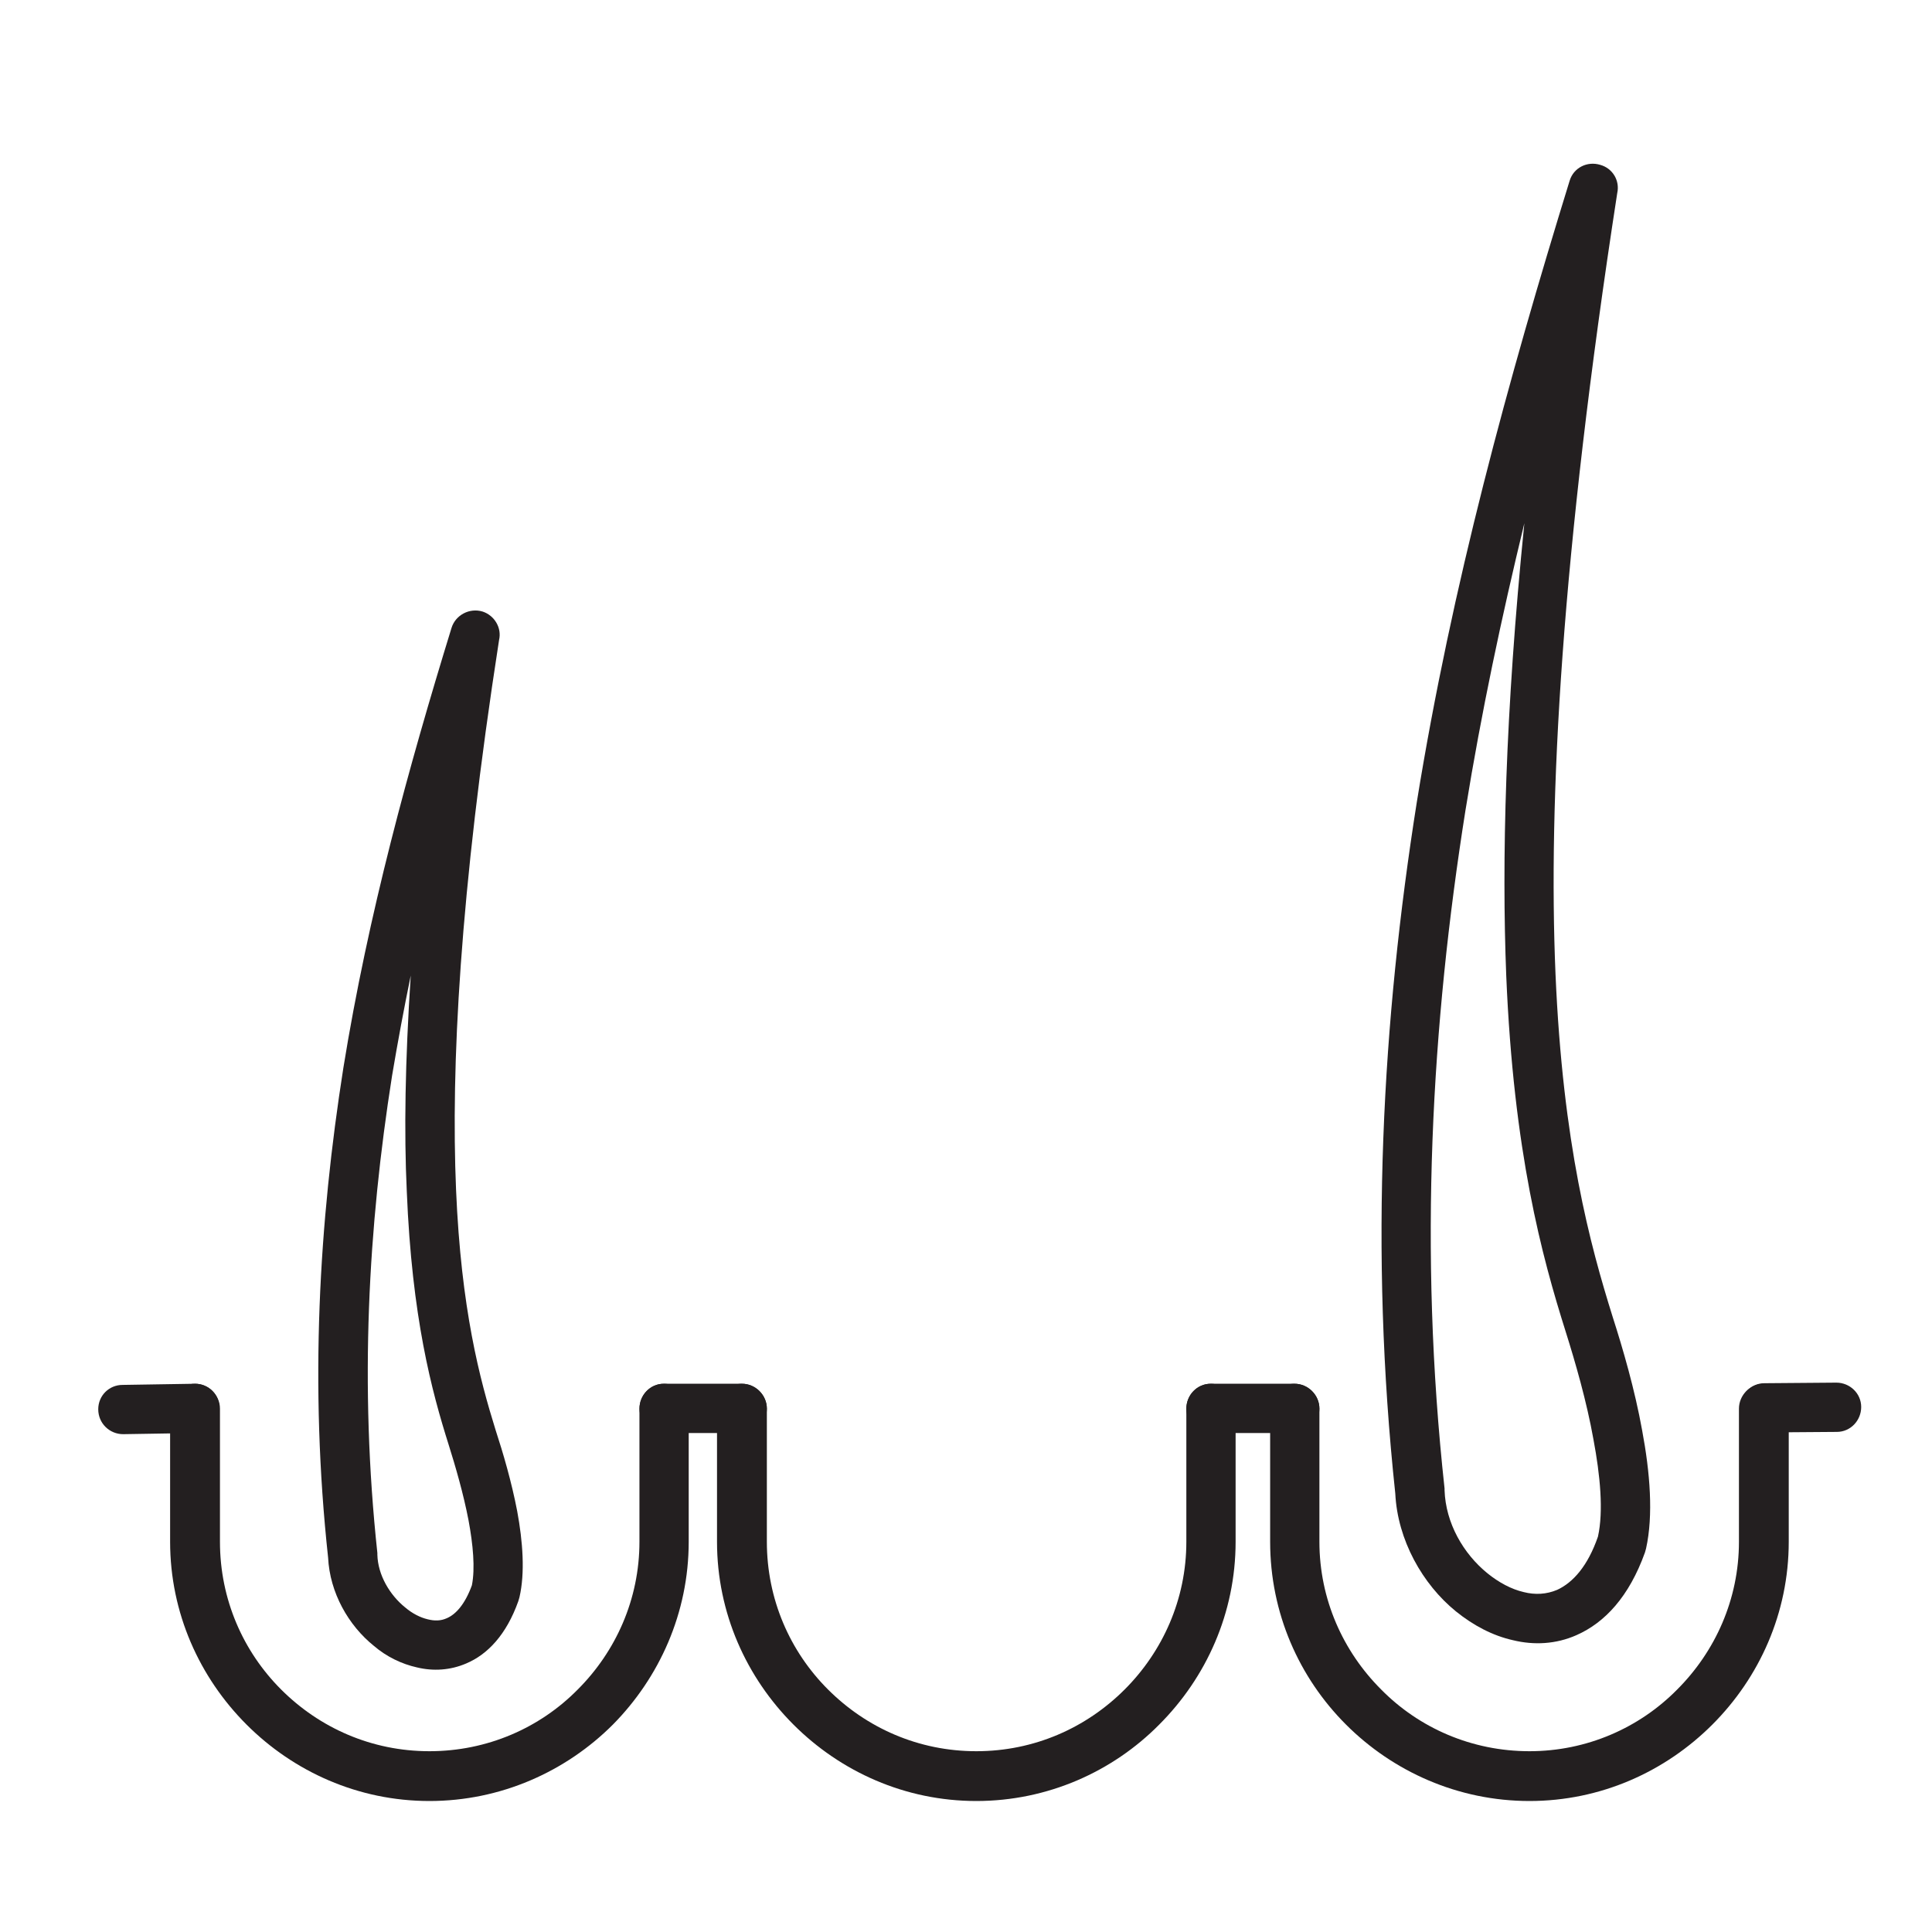
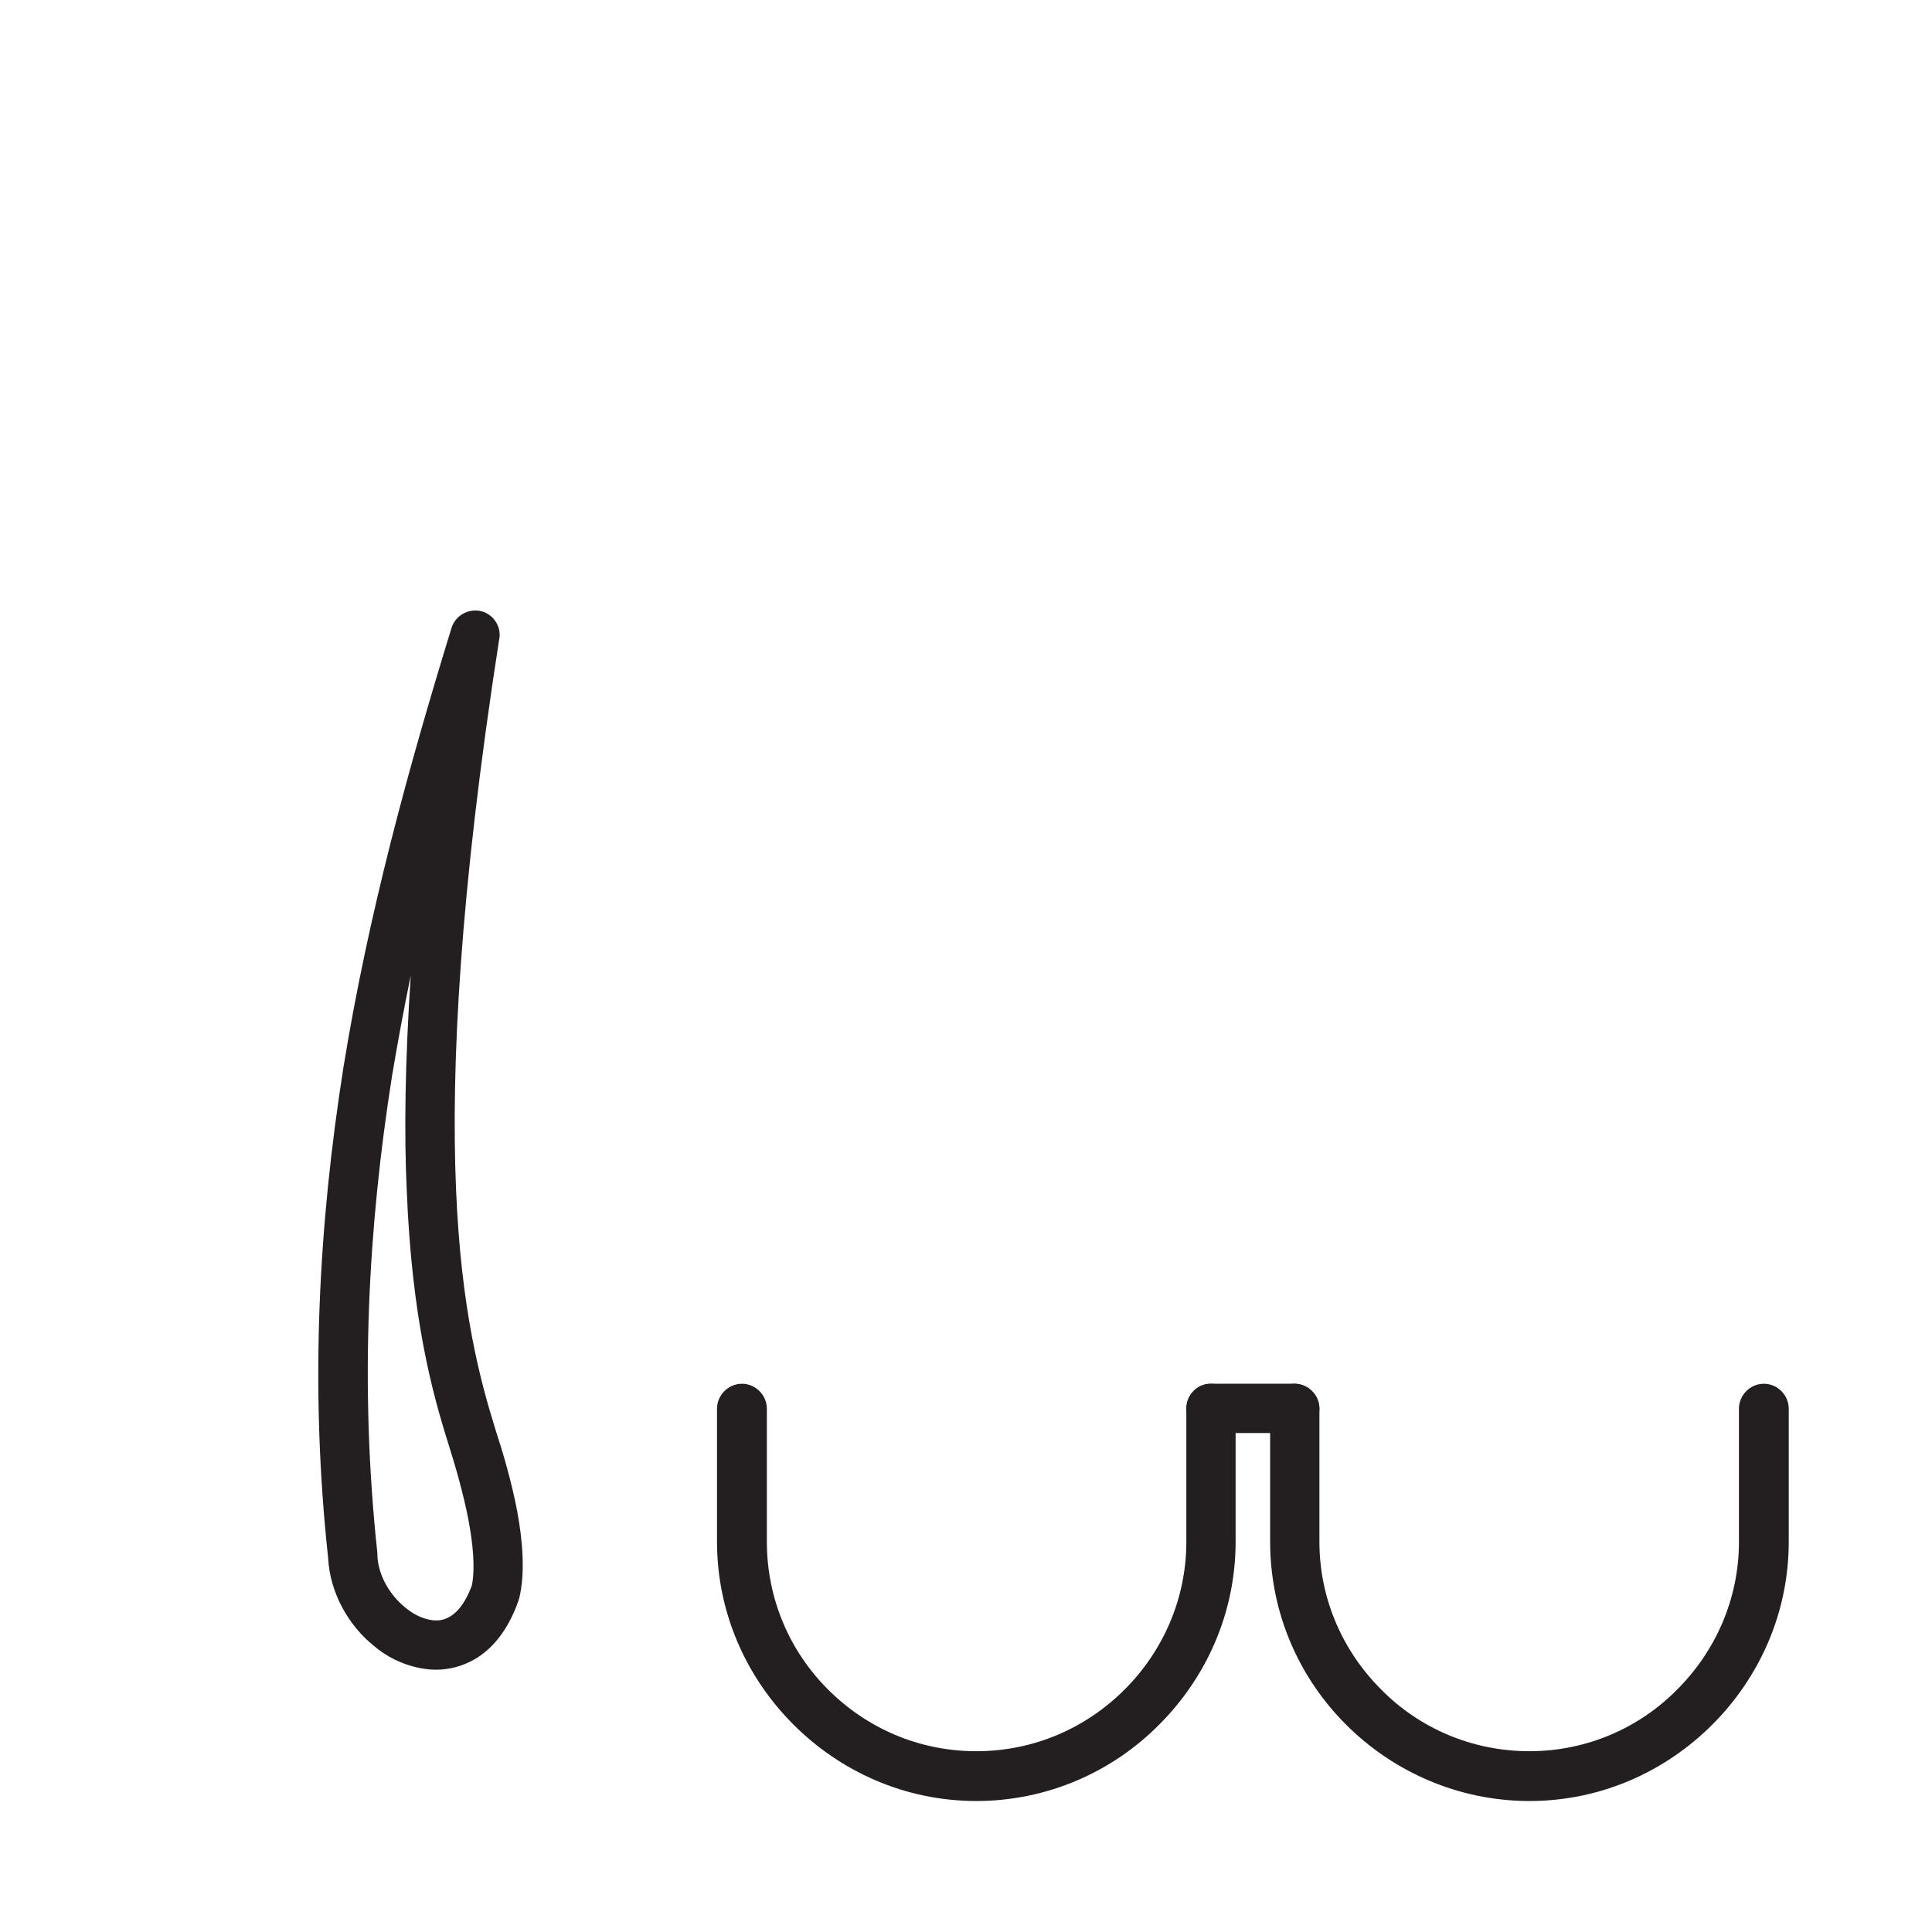
<svg xmlns="http://www.w3.org/2000/svg" width="40" height="40" viewBox="0 0 40 40" fill="none">
-   <path d="M13.239 29.165C13.239 28.884 13.462 28.649 13.743 28.649C14.025 28.649 14.259 28.884 14.259 29.165V31.92C14.259 33.397 13.65 34.733 12.689 35.706C11.716 36.679 10.368 37.288 8.891 37.288C7.414 37.288 6.078 36.679 5.105 35.706C4.132 34.733 3.522 33.397 3.522 31.92V29.165C3.522 28.884 3.757 28.649 4.038 28.649C4.32 28.649 4.554 28.884 4.554 29.165V31.92C4.554 33.115 5.035 34.194 5.82 34.979C6.617 35.776 7.695 36.257 8.891 36.257C10.086 36.257 11.177 35.776 11.962 34.979C12.747 34.194 13.239 33.115 13.239 31.92V29.165Z" fill="#231F20" />
  <path d="M24.562 29.165C24.562 28.884 24.785 28.649 25.066 28.649C25.348 28.649 25.582 28.884 25.582 29.165V31.92C25.582 33.397 24.973 34.733 24 35.706C23.038 36.679 21.691 37.288 20.214 37.288C18.737 37.288 17.401 36.679 16.428 35.706C15.455 34.733 14.845 33.397 14.845 31.92V29.165C14.845 28.884 15.08 28.649 15.361 28.649C15.642 28.649 15.877 28.884 15.877 29.165V31.92C15.877 33.115 16.357 34.194 17.143 34.979C17.94 35.776 19.018 36.257 20.214 36.257C21.409 36.257 22.488 35.776 23.285 34.979C24.07 34.194 24.562 33.115 24.562 31.92V29.165Z" fill="#231F20" />
  <path d="M36.003 29.165C36.003 28.884 36.237 28.649 36.518 28.649C36.8 28.649 37.034 28.884 37.034 29.165V31.92C37.034 33.397 36.425 34.733 35.452 35.706C34.479 36.679 33.143 37.288 31.666 37.288C30.189 37.288 28.841 36.679 27.868 35.706C26.895 34.733 26.297 33.397 26.297 31.92V29.165C26.297 28.884 26.52 28.649 26.801 28.649C27.083 28.649 27.317 28.884 27.317 29.165V31.92C27.317 33.115 27.809 34.194 28.595 34.979C29.38 35.776 30.47 36.257 31.666 36.257C32.85 36.257 33.94 35.776 34.725 34.979C35.51 34.194 36.003 33.115 36.003 31.92V29.165Z" fill="#231F20" />
-   <path d="M2.55 29.693C2.269 29.693 2.034 29.47 2.034 29.177C2.034 28.896 2.257 28.673 2.538 28.673L4.039 28.649C4.32 28.649 4.543 28.872 4.543 29.154C4.554 29.435 4.32 29.669 4.039 29.669L2.55 29.693Z" fill="#231F20" />
-   <path d="M36.542 29.657C36.26 29.669 36.026 29.435 36.026 29.153C36.026 28.872 36.249 28.638 36.53 28.638L38.019 28.626C38.3 28.626 38.534 28.849 38.534 29.13C38.534 29.411 38.312 29.646 38.03 29.646L36.542 29.657Z" fill="#231F20" />
-   <path d="M13.744 29.669C13.463 29.669 13.24 29.447 13.24 29.165C13.24 28.884 13.463 28.649 13.744 28.649H15.361C15.643 28.649 15.877 28.884 15.877 29.165C15.877 29.447 15.643 29.669 15.361 29.669H13.744Z" fill="#231F20" />
  <path d="M25.067 29.669C24.785 29.669 24.562 29.447 24.562 29.165C24.562 28.884 24.785 28.649 25.067 28.649H26.801C27.083 28.649 27.317 28.884 27.317 29.165C27.317 29.447 27.083 29.669 26.801 29.669H25.067Z" fill="#231F20" />
  <path fill-rule="evenodd" clip-rule="evenodd" d="M6.793 32.248C6.406 28.673 6.605 25.309 7.109 22.109C7.625 18.921 8.457 15.897 9.348 13.001C9.43 12.732 9.723 12.579 9.993 12.662C10.239 12.743 10.391 13.001 10.333 13.248C9.512 18.534 9.336 22.109 9.442 24.629C9.547 27.114 9.934 28.556 10.262 29.611C10.415 30.079 10.591 30.677 10.708 31.287C10.825 31.92 10.872 32.564 10.755 33.069C10.747 33.1 10.739 33.127 10.731 33.151C10.485 33.842 10.098 34.252 9.653 34.44C9.325 34.581 8.973 34.604 8.633 34.522C8.317 34.452 8 34.299 7.742 34.077C7.215 33.654 6.828 32.975 6.793 32.248ZM8.117 22.273C7.625 25.391 7.438 28.661 7.813 32.154V32.189C7.824 32.611 8.07 33.022 8.387 33.279C8.539 33.408 8.703 33.49 8.856 33.526C8.996 33.561 9.125 33.561 9.254 33.502C9.442 33.42 9.629 33.209 9.77 32.822C9.84 32.471 9.794 31.978 9.7 31.474C9.594 30.923 9.43 30.361 9.29 29.915C8.938 28.802 8.528 27.278 8.422 24.664C8.364 23.445 8.387 21.98 8.504 20.198C8.364 20.878 8.235 21.57 8.117 22.273Z" fill="#231F20" />
-   <path fill-rule="evenodd" clip-rule="evenodd" d="M28.888 30.923C28.349 25.871 28.618 21.124 29.333 16.611C30.06 12.111 31.232 7.844 32.498 3.741C32.58 3.472 32.861 3.331 33.131 3.413C33.389 3.484 33.541 3.741 33.483 3.999C32.322 11.513 32.053 16.576 32.205 20.163C32.357 23.703 32.92 25.766 33.389 27.266C33.6 27.923 33.846 28.767 33.998 29.61C34.163 30.49 34.233 31.369 34.08 32.06C34.073 32.084 34.065 32.111 34.057 32.142C33.729 33.057 33.225 33.596 32.639 33.854C32.217 34.041 31.76 34.065 31.326 33.959C30.904 33.865 30.505 33.654 30.142 33.361C29.451 32.799 28.935 31.884 28.888 30.923ZM30.341 16.776C29.638 21.206 29.368 25.871 29.908 30.818V30.853C29.931 31.533 30.294 32.166 30.799 32.576C31.033 32.764 31.291 32.904 31.549 32.963C31.783 33.022 32.017 33.01 32.24 32.916C32.568 32.764 32.873 32.424 33.084 31.814C33.201 31.287 33.131 30.548 32.99 29.798C32.85 29.013 32.615 28.204 32.416 27.571C31.924 26.012 31.338 23.867 31.185 20.198C31.091 17.819 31.162 14.783 31.56 10.833C31.091 12.767 30.669 14.748 30.341 16.776Z" fill="#231F20" />
</svg>